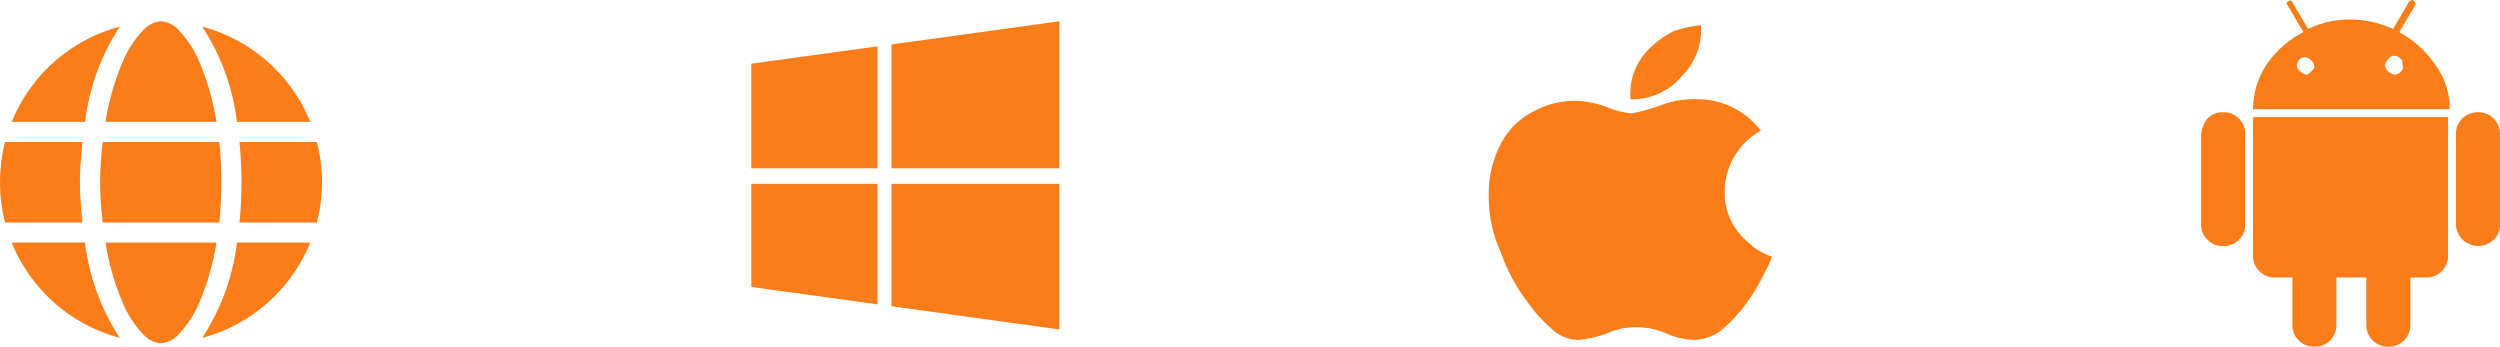
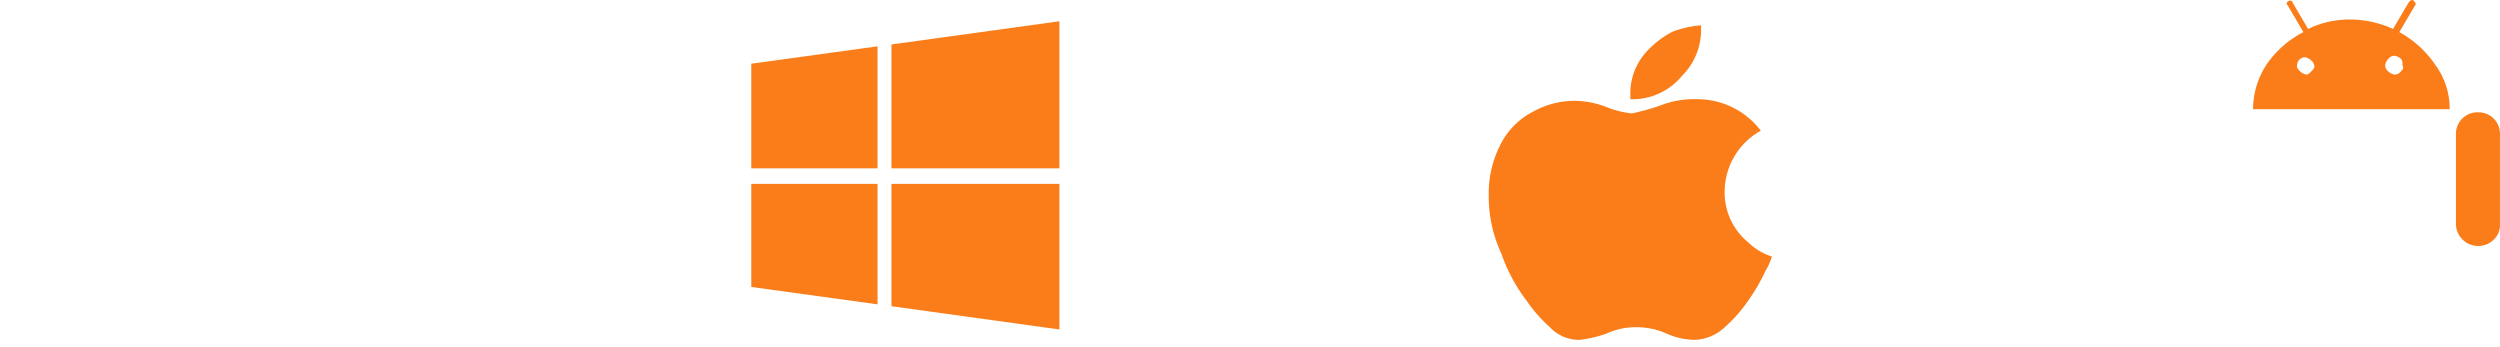
<svg xmlns="http://www.w3.org/2000/svg" width="139.759" height="19.38" viewBox="0 0 139.759 19.38">
  <g data-name="Gruppe 30592">
    <g data-name="Gruppe 40">
-       <path d="M1.231 7.1a1.129 1.129 0 0 0-.879.352A1.562 1.562 0 0 0 0 8.331v5.012a1.129 1.129 0 0 0 .352.879 1.129 1.129 0 0 0 .879.352 1.129 1.129 0 0 0 .879-.352 1.129 1.129 0 0 0 .352-.879V8.331a1.129 1.129 0 0 0-.352-.879 1.129 1.129 0 0 0-.879-.352z" transform="translate(123.052 -.821)" style="fill:#fa7d19" />
      <path d="m11.477 1.754.88-1.495c.088-.088 0-.176-.088-.264s-.176 0-.264.088l-.879 1.495a5.8 5.8 0 0 0-2.374-.528 5.235 5.235 0 0 0-2.374.528L5.5.083c0-.088-.088-.088-.176-.088-.176.088-.176.176-.088.264l.879 1.495a5.647 5.647 0 0 0-2.024 1.758 4.581 4.581 0 0 0-.791 2.55h10.991A4.113 4.113 0 0 0 13.5 3.6a5.794 5.794 0 0 0-2.023-1.846zm-4.924 2.2c-.088.088-.176.176-.264.176a.667.667 0 0 1-.352-.176c-.088-.088-.176-.176-.176-.264a.529.529 0 0 1 .088-.352.457.457 0 0 1 .351-.178.667.667 0 0 1 .352.176.457.457 0 0 1 .176.352c.001.088-.087.176-.175.264zm5.012 0a.457.457 0 0 1-.352.176.667.667 0 0 1-.352-.176.457.457 0 0 1-.176-.352.667.667 0 0 1 .176-.352.457.457 0 0 1 .352-.176.667.667 0 0 1 .352.176c.088.088.088.176.088.352.088.174 0 .262-.088.35z" transform="translate(122.654 .041)" style="fill:#fa7d19" />
-       <path d="M3.3 15.138a1.129 1.129 0 0 0 .352.879 1.2 1.2 0 0 0 .967.352H5.5v2.638a1.2 1.2 0 0 0 1.231 1.231 1.2 1.2 0 0 0 1.229-1.232v-2.637h1.671v2.638a1.2 1.2 0 0 0 1.231 1.231 1.2 1.2 0 0 0 1.231-1.231v-2.638h.879a1.2 1.2 0 0 0 1.228-1.231V7.4H3.3z" transform="translate(122.654 -.857)" style="fill:#fa7d19" />
      <path d="M17.431 7.1A1.2 1.2 0 0 0 16.2 8.331v5.012a1.244 1.244 0 0 0 2.11.879 1.129 1.129 0 0 0 .352-.879V8.331A1.2 1.2 0 0 0 17.431 7.1z" transform="translate(121.096 -.821)" style="fill:#fa7d19" />
    </g>
    <path d="M15.475 13.717a10.359 10.359 0 0 1-.967 1.671 8.128 8.128 0 0 1-1.319 1.495 2.572 2.572 0 0 1-1.671.7 3.992 3.992 0 0 1-1.583-.352 4.078 4.078 0 0 0-1.671-.352 3.81 3.81 0 0 0-1.671.352 6.969 6.969 0 0 1-1.495.352 2.2 2.2 0 0 1-1.671-.7 8.127 8.127 0 0 1-1.317-1.496A9.5 9.5 0 0 1 .7 12.749 7.508 7.508 0 0 1 0 9.5a5.94 5.94 0 0 1 .791-3.081 4.123 4.123 0 0 1 1.671-1.583 4.786 4.786 0 0 1 2.374-.615 5.134 5.134 0 0 1 1.759.352A5.021 5.021 0 0 0 8 4.924a12.071 12.071 0 0 0 1.583-.44 5.227 5.227 0 0 1 2.11-.352 4.446 4.446 0 0 1 3.517 1.759 3.916 3.916 0 0 0-2.021 3.429 3.581 3.581 0 0 0 1.319 2.814 3.311 3.311 0 0 0 1.319.791 3.123 3.123 0 0 1-.352.792zM11.87.352a3.629 3.629 0 0 1-1.055 2.462 3.6 3.6 0 0 1-2.9 1.319v-.352a3.472 3.472 0 0 1 1.054-2.462 5.122 5.122 0 0 1 1.319-.967A5.752 5.752 0 0 1 11.87 0v.352z" style="fill:#fa7d19" transform="translate(83.226 1.415)" />
    <path d="m0 34.372 7.059-.972v6.821H0zm0 12.481 7.059.973V41.09H0zm7.836 1.077 9.389 1.3v-8.14H7.836zm0-14.634v6.925h9.389V32z" transform="translate(42 -30.811)" style="fill:#fa7d19" />
-     <path d="M12.375 9a21.983 21.983 0 0 1-.116 2.25H5.741A21.786 21.786 0 0 1 5.593 9a21.786 21.786 0 0 1 .148-2.25h6.518A21.983 21.983 0 0 1 12.375 9zm5.34-2.25a9.031 9.031 0 0 1 0 4.5h-4.328c.074-.724.113-1.508.113-2.25a22.212 22.212 0 0 0-.113-2.25zm-.369-1.125h-4.1A12.362 12.362 0 0 0 11.3.3a9.02 9.02 0 0 1 6.046 5.325zm-5.242 0H5.9A14.119 14.119 0 0 1 6.845 2.3 5.747 5.747 0 0 1 8.023.486 1.448 1.448 0 0 1 9 0a1.448 1.448 0 0 1 .977.486A5.747 5.747 0 0 1 11.155 2.3a14.119 14.119 0 0 1 .945 3.325zm-11.45 0A9.018 9.018 0 0 1 6.7.3a12.362 12.362 0 0 0-1.943 5.325zM4.613 6.75A22.066 22.066 0 0 0 4.468 9c0 .742.07 1.526.144 2.25H.284a9.069 9.069 0 0 1 0-4.5zm2.232 8.95a14.088 14.088 0 0 1-.945-3.325h6.2a14.088 14.088 0 0 1-.949 3.326 5.724 5.724 0 0 1-1.178 1.814A1.455 1.455 0 0 1 8.968 18a1.457 1.457 0 0 1-.946-.485A5.724 5.724 0 0 1 6.845 15.7zm-.144 2a9.021 9.021 0 0 1-6.047-5.33h4.1A12.366 12.366 0 0 0 6.7 17.7zm4.6 0a12.366 12.366 0 0 0 1.944-5.33h4.1A9.023 9.023 0 0 1 11.3 17.7z" transform="translate(0 1.189)" style="fill:#fa7d19" />
  </g>
</svg>